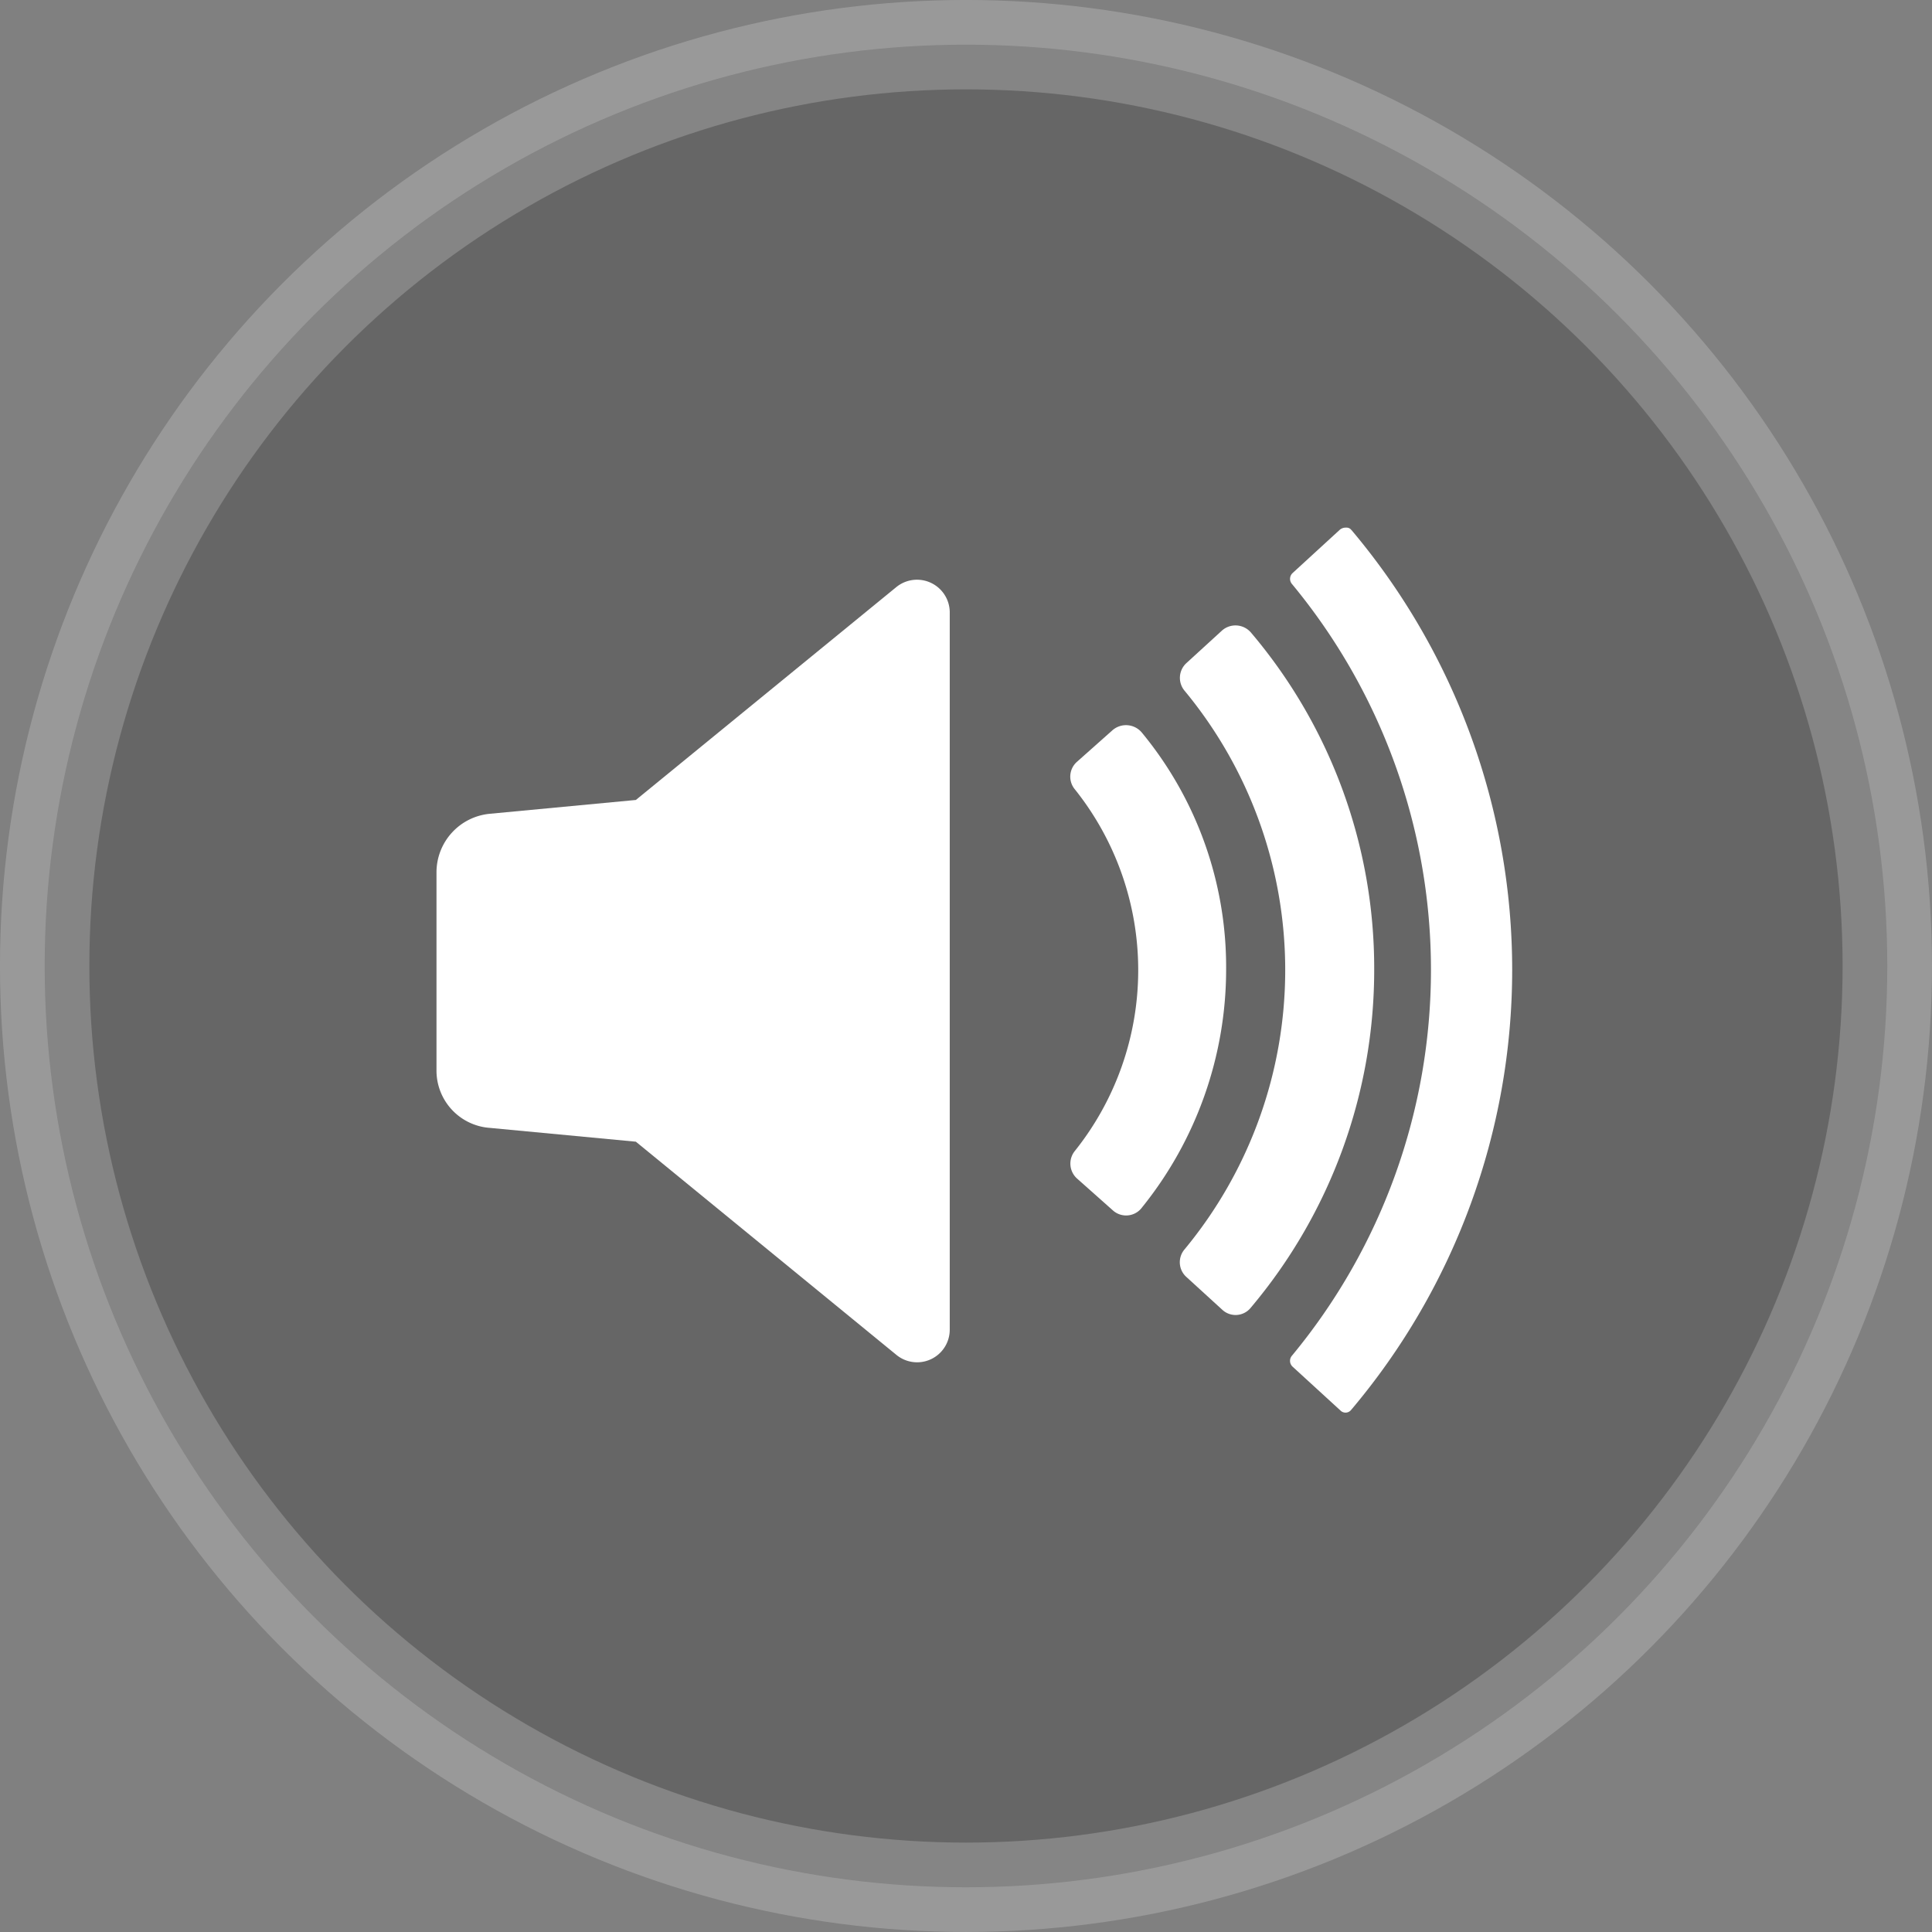
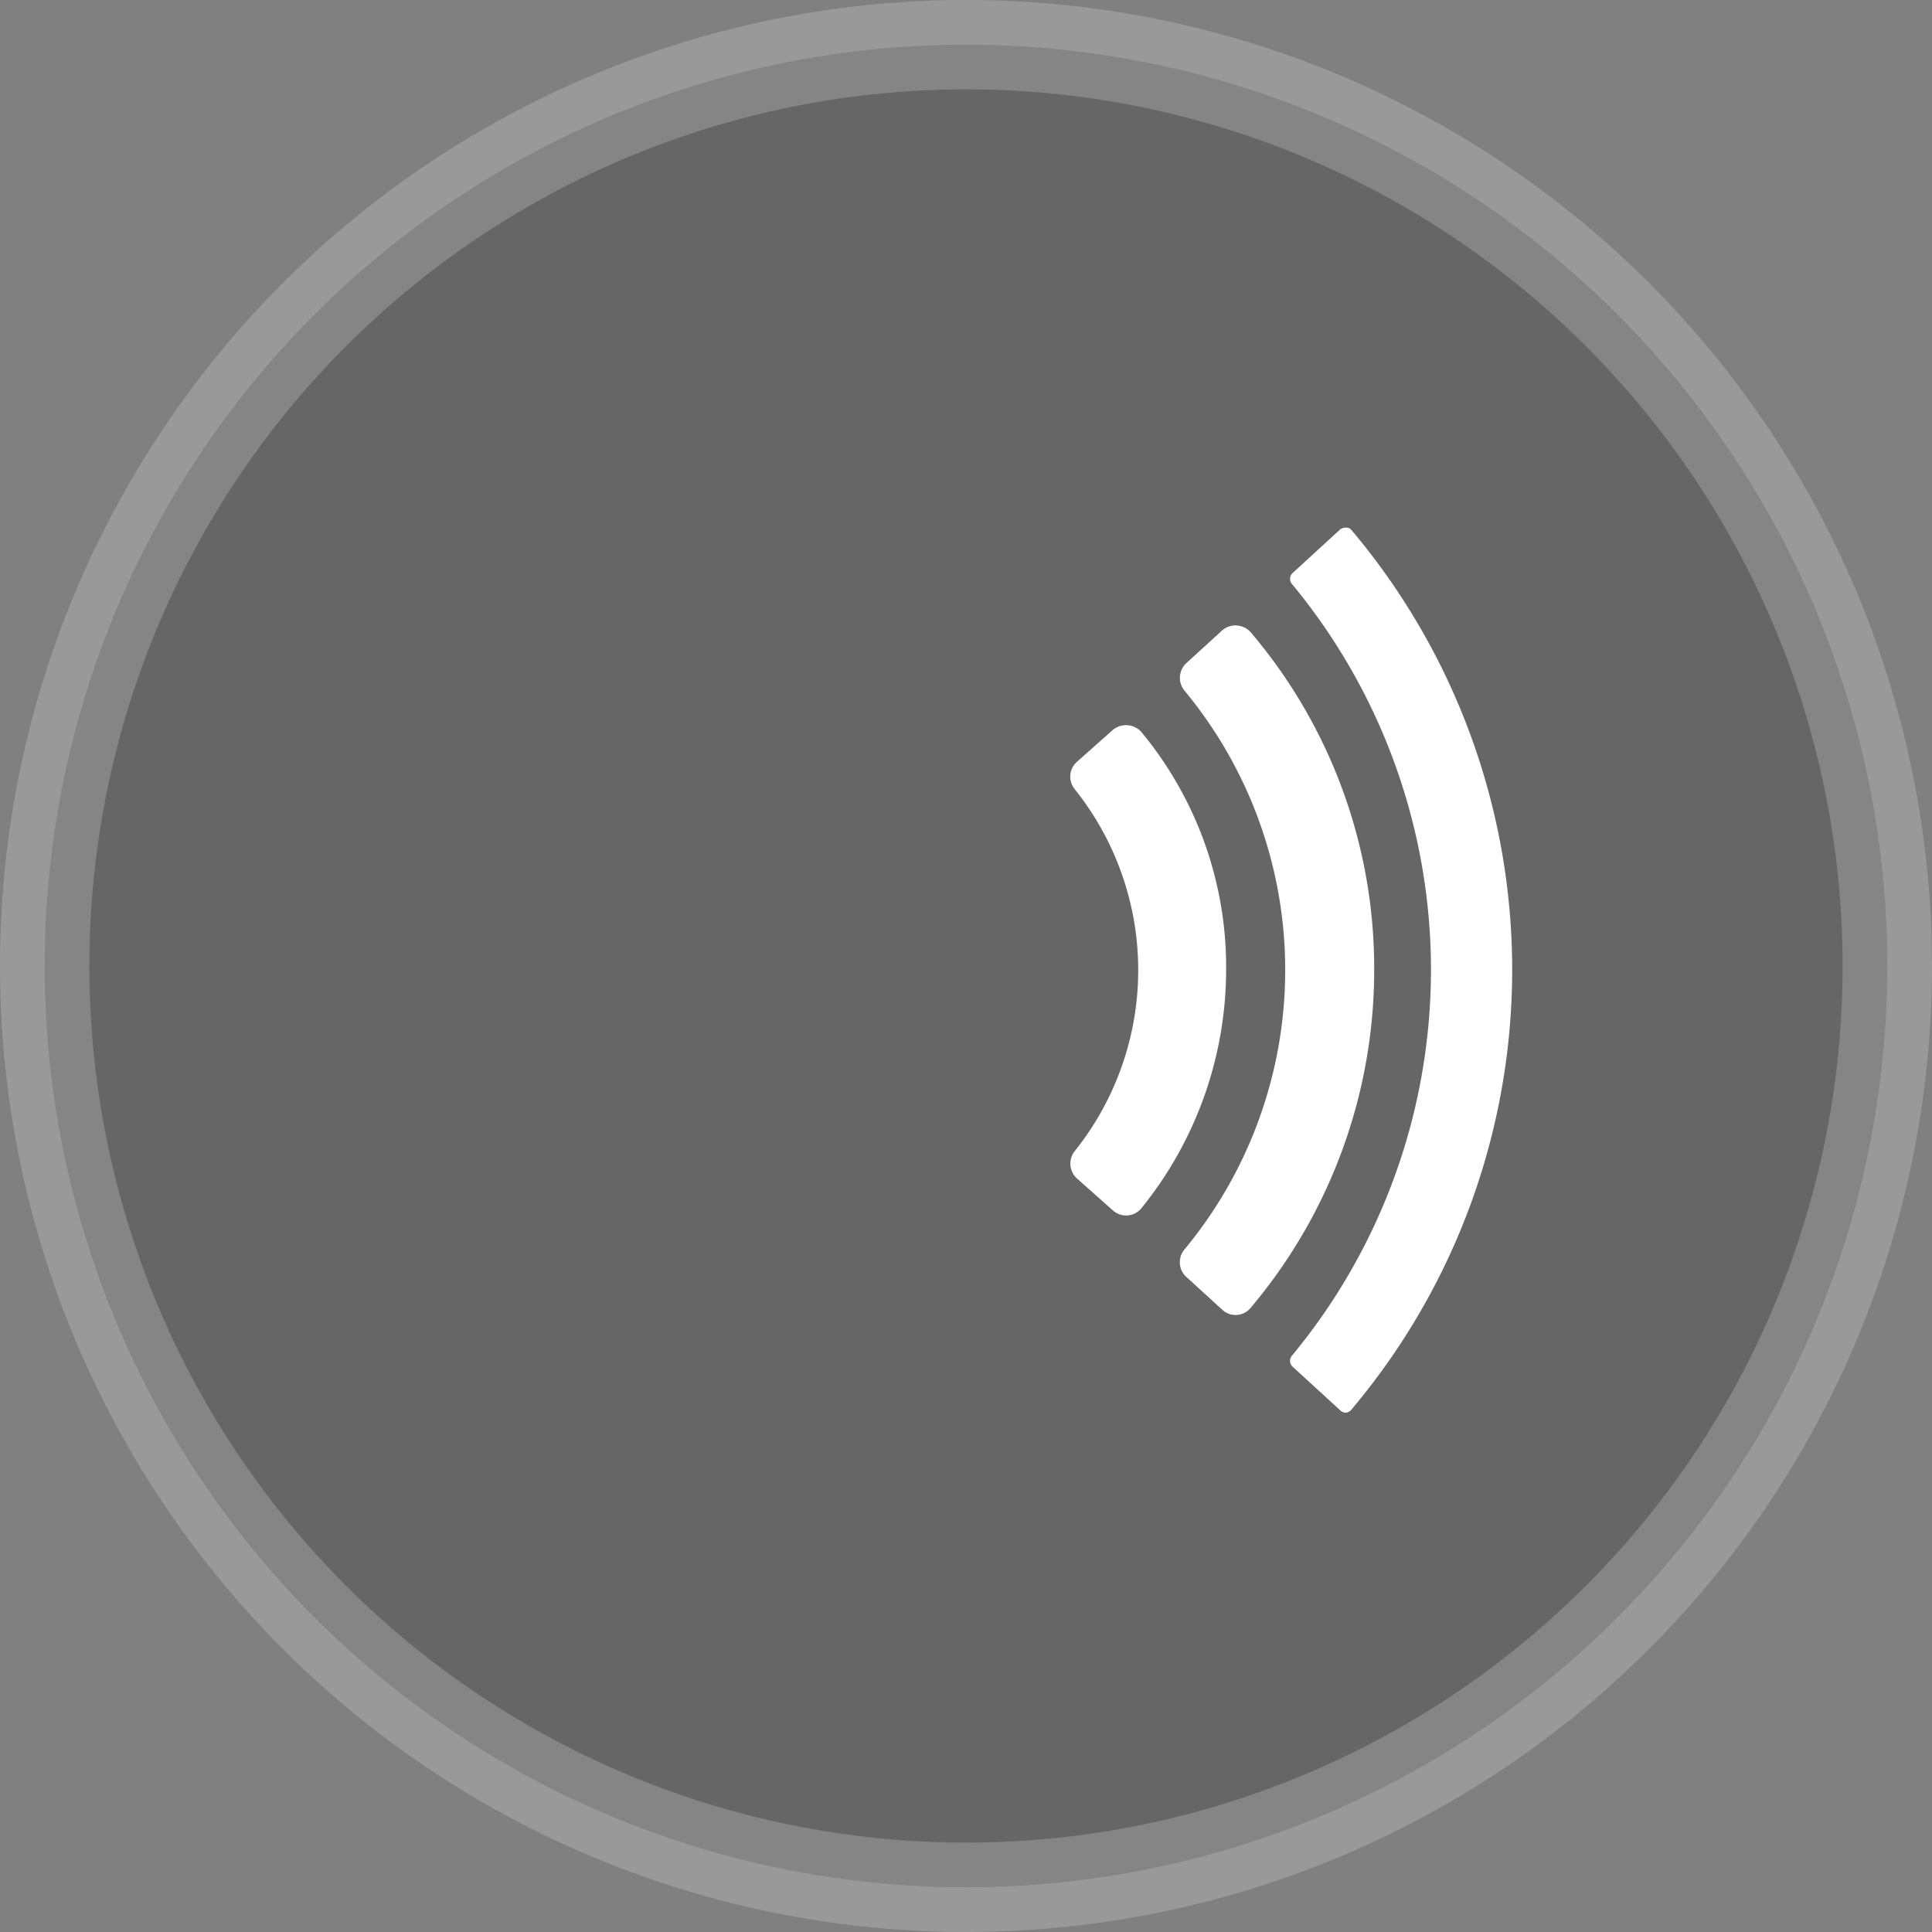
<svg xmlns="http://www.w3.org/2000/svg" viewBox="0 0 48.785 48.785">
  <rect x="0" y="0" width="48.785" height="48.785" fill="#808080" stroke="none" />
  <defs>
    <style>.cls-1{stroke:#fff;stroke-miterlimit:10;stroke-width:2.257px;opacity:0.2;}.cls-2{fill:#fff;}</style>
  </defs>
  <g id="Livello_2" data-name="Livello 2">
    <g id="Grafica">
      <circle class="cls-1" cx="24.392" cy="24.392" r="23.264" />
-       <path class="cls-2" d="M22.636,14.822,16.056,20.2l-3.689.349a1.485,1.485,0,0,0-1.345,1.471V27.01a1.45,1.45,0,0,0,1.345,1.47l3.689.349,6.58,5.384a.824.824,0,0,0,1.346-.648V15.445A.827.827,0,0,0,22.636,14.822Z" />
      <path class="cls-2" d="M28.842,18.51a.52.52,0,0,0-.747-.074l-.9.8a.5.5,0,0,0-.05.7,7.315,7.315,0,0,1,0,9.122.507.507,0,0,0,.05.7l.9.8a.5.5,0,0,0,.747-.075,9.578,9.578,0,0,0,2.119-6.007A9.3,9.3,0,0,0,28.842,18.51Z" />
      <path class="cls-2" d="M31.584,15.968a.514.514,0,0,0-.723-.05l-.9.823a.506.506,0,0,0-.05.7,11.057,11.057,0,0,1,0,14.107.5.5,0,0,0,.05.7l.9.822a.492.492,0,0,0,.723-.05A13.23,13.23,0,0,0,34.7,24.467,13.1,13.1,0,0,0,31.584,15.968Z" />
      <path class="cls-2" d="M34.125,13.386l-.011-.014a.15.15,0,0,0-.106-.049h-.023a.233.233,0,0,0-.148.049l-1.193,1.094a.2.2,0,0,0-.03.269,15.277,15.277,0,0,1,.007,19.5.2.2,0,0,0,.014.271l1.21,1.108a.18.18,0,0,0,.139.056.182.182,0,0,0,.13-.064,17.22,17.22,0,0,0,.011-22.223Z" />
    </g>
  </g>
</svg>